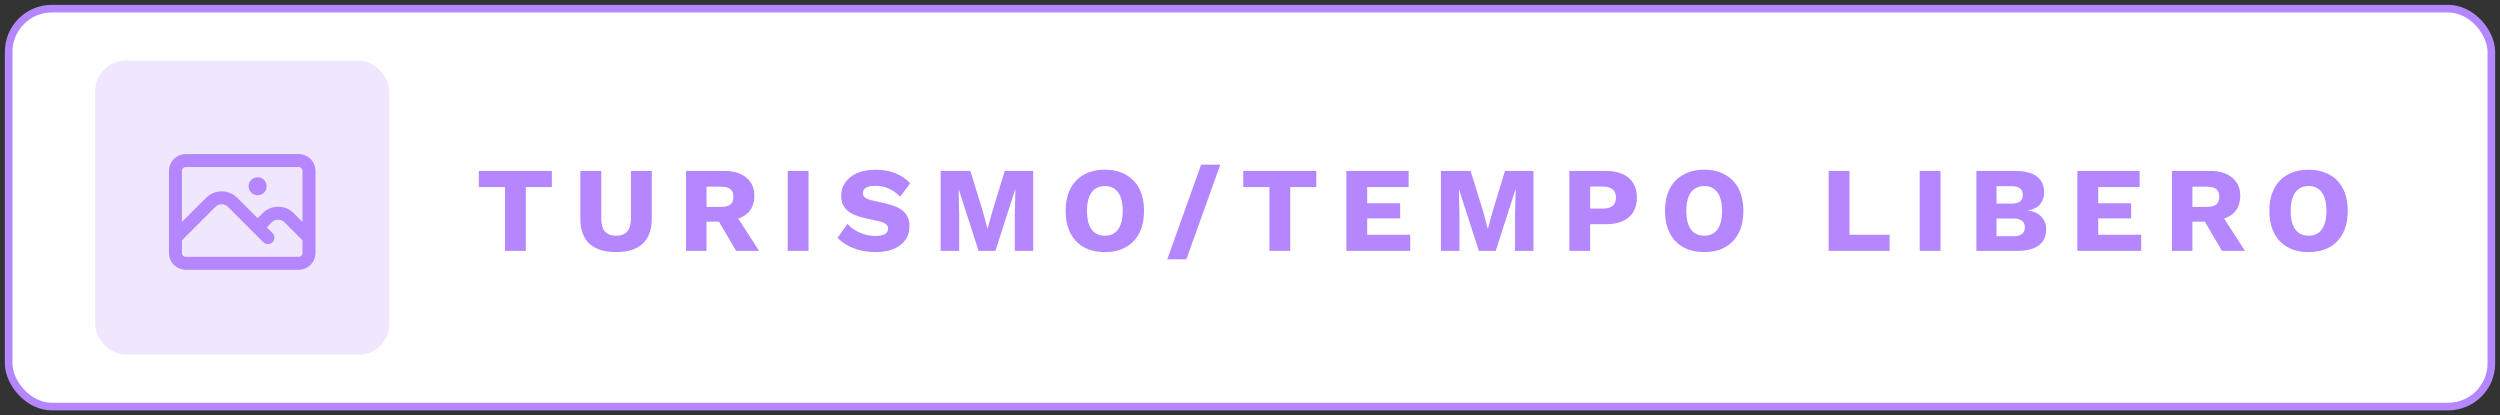
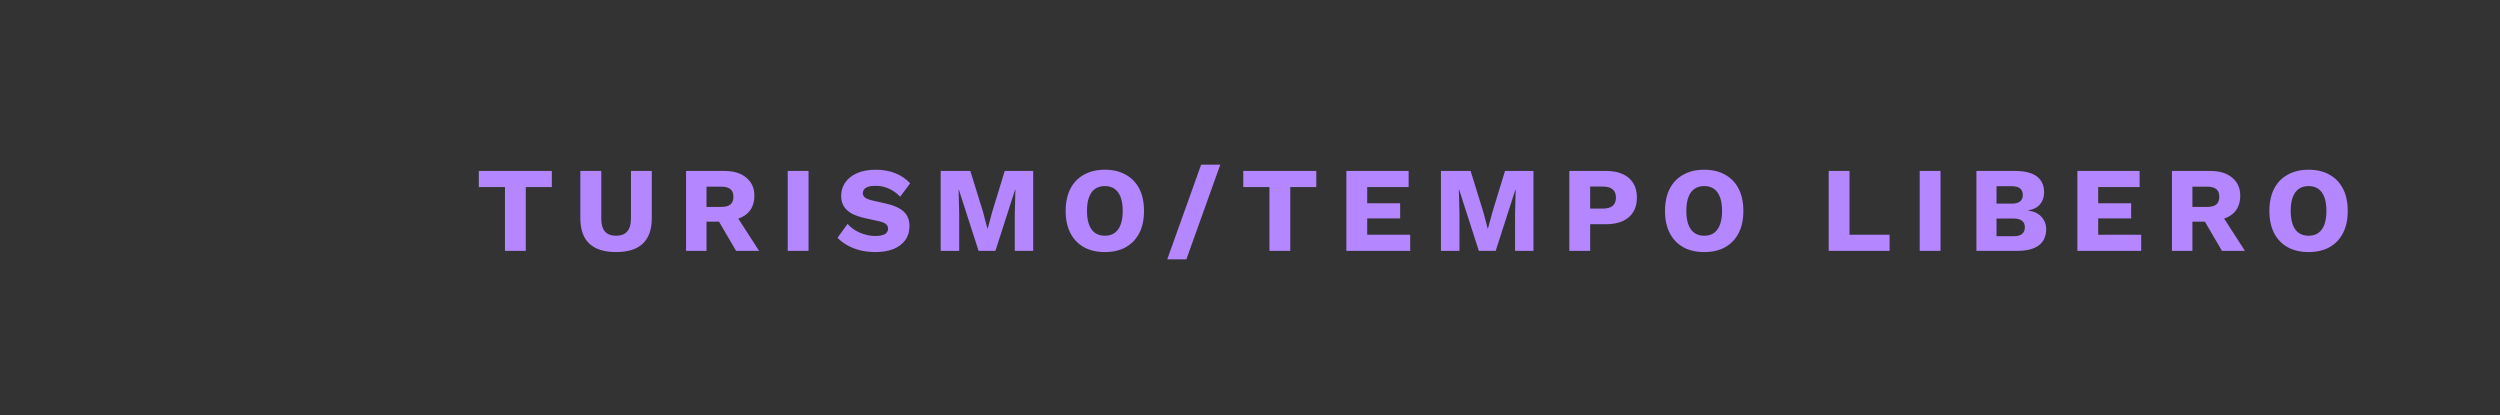
<svg xmlns="http://www.w3.org/2000/svg" width="289" height="48" viewBox="0 0 289 48" fill="none">
  <rect x="0" y="0" width="289" height="48" fill="#333333" stroke="none" />
-   <rect x="1" y="1" width="287" height="46" rx="5" fill="url(#paint0_linear_2024_22571)" />
-   <rect x="1" y="1" width="287" height="46" rx="5" stroke="#B486FF" stroke-width="0.882" stroke-linecap="round" />
-   <rect x="11" y="7" width="34" height="34" rx="3.527" fill="#F0E7FF" />
-   <path d="M20.281 27.469L24.366 23.384C24.531 23.219 24.727 23.088 24.943 22.998C25.16 22.909 25.391 22.863 25.625 22.863C25.859 22.863 26.09 22.909 26.307 22.998C26.523 23.088 26.719 23.219 26.884 23.384L30.969 27.469M29.781 26.281L30.897 25.166C31.062 25 31.259 24.869 31.475 24.78C31.691 24.69 31.922 24.644 32.156 24.644C32.39 24.644 32.622 24.69 32.838 24.78C33.054 24.869 33.25 25 33.416 25.166L35.719 27.469M21.469 30.438H34.531C34.846 30.438 35.148 30.312 35.371 30.09C35.594 29.867 35.719 29.565 35.719 29.25V19.75C35.719 19.435 35.594 19.133 35.371 18.91C35.148 18.688 34.846 18.562 34.531 18.562H21.469C21.154 18.562 20.852 18.688 20.629 18.91C20.406 19.133 20.281 19.435 20.281 19.75V29.25C20.281 29.565 20.406 29.867 20.629 30.09C20.852 30.312 21.154 30.438 21.469 30.438ZM29.781 21.531H29.788V21.538H29.781V21.531ZM30.078 21.531C30.078 21.61 30.047 21.686 29.991 21.741C29.936 21.797 29.86 21.828 29.781 21.828C29.703 21.828 29.627 21.797 29.571 21.741C29.516 21.686 29.484 21.61 29.484 21.531C29.484 21.453 29.516 21.377 29.571 21.321C29.627 21.266 29.703 21.234 29.781 21.234C29.86 21.234 29.936 21.266 29.991 21.321C30.047 21.377 30.078 21.453 30.078 21.531Z" stroke="#B486FF" stroke-width="1.5" stroke-linecap="round" stroke-linejoin="round" />
  <path d="M63.792 19.76V21.622H60.782V29H58.374V21.622H55.35V19.76H63.792ZM75.347 19.76V25.234C75.347 26.541 74.996 27.521 74.296 28.174C73.606 28.818 72.579 29.14 71.216 29.14C69.863 29.14 68.837 28.818 68.136 28.174C67.436 27.521 67.087 26.541 67.087 25.234V19.76H69.508V25.276C69.508 25.939 69.648 26.433 69.928 26.76C70.218 27.087 70.647 27.25 71.216 27.25C71.795 27.25 72.225 27.087 72.504 26.76C72.794 26.433 72.939 25.939 72.939 25.276V19.76H75.347ZM83.718 19.76C84.819 19.76 85.673 20.021 86.28 20.544C86.896 21.057 87.204 21.743 87.204 22.602C87.204 23.545 86.901 24.263 86.294 24.758C85.687 25.253 84.833 25.5 83.732 25.5L83.508 25.626H81.674V29H79.308V19.76H83.718ZM83.382 23.918C83.849 23.918 84.199 23.825 84.432 23.638C84.665 23.451 84.782 23.153 84.782 22.742C84.782 22.341 84.665 22.047 84.432 21.86C84.199 21.673 83.849 21.58 83.382 21.58H81.674V23.918H83.382ZM84.796 24.422L87.75 29H85.09L82.724 24.954L84.796 24.422ZM93.468 19.76V29H91.06V19.76H93.468ZM101.229 19.62C102.088 19.62 102.844 19.755 103.497 20.026C104.16 20.287 104.734 20.675 105.219 21.188L104.057 22.742C103.656 22.322 103.222 22.009 102.755 21.804C102.298 21.589 101.775 21.482 101.187 21.482C100.842 21.482 100.562 21.519 100.347 21.594C100.133 21.669 99.979 21.771 99.885 21.902C99.792 22.033 99.745 22.182 99.745 22.35C99.745 22.546 99.834 22.714 100.011 22.854C100.198 22.985 100.497 23.097 100.907 23.19L102.461 23.54C103.385 23.755 104.062 24.067 104.491 24.478C104.921 24.889 105.135 25.435 105.135 26.116C105.135 26.769 104.967 27.325 104.631 27.782C104.295 28.23 103.833 28.571 103.245 28.804C102.657 29.028 101.985 29.14 101.229 29.14C100.613 29.14 100.025 29.075 99.465 28.944C98.905 28.804 98.401 28.608 97.953 28.356C97.505 28.104 97.127 27.815 96.819 27.488L97.981 25.878C98.215 26.149 98.499 26.391 98.835 26.606C99.181 26.811 99.554 26.975 99.955 27.096C100.366 27.217 100.781 27.278 101.201 27.278C101.528 27.278 101.799 27.245 102.013 27.18C102.237 27.115 102.401 27.017 102.503 26.886C102.606 26.755 102.657 26.601 102.657 26.424C102.657 26.228 102.587 26.065 102.447 25.934C102.307 25.794 102.041 25.677 101.649 25.584L99.941 25.206C99.419 25.085 98.952 24.926 98.541 24.73C98.14 24.525 97.823 24.254 97.589 23.918C97.356 23.573 97.239 23.143 97.239 22.63C97.239 22.051 97.398 21.538 97.715 21.09C98.033 20.633 98.49 20.273 99.087 20.012C99.685 19.751 100.399 19.62 101.229 19.62ZM119.437 19.76V29H117.309V24.758L117.379 21.916H117.351L115.069 29H113.123L110.841 21.916H110.813L110.883 24.758V29H108.741V19.76H112.171L113.627 24.464L114.145 26.424H114.173L114.705 24.478L116.147 19.76H119.437ZM127.727 19.62C128.66 19.62 129.463 19.811 130.135 20.194C130.816 20.567 131.339 21.109 131.703 21.818C132.067 22.527 132.249 23.381 132.249 24.38C132.249 25.379 132.067 26.233 131.703 26.942C131.339 27.651 130.816 28.197 130.135 28.58C129.463 28.953 128.66 29.14 127.727 29.14C126.794 29.14 125.986 28.953 125.305 28.58C124.624 28.197 124.101 27.651 123.737 26.942C123.373 26.233 123.191 25.379 123.191 24.38C123.191 23.381 123.373 22.527 123.737 21.818C124.101 21.109 124.624 20.567 125.305 20.194C125.986 19.811 126.794 19.62 127.727 19.62ZM127.727 21.51C127.279 21.51 126.901 21.617 126.593 21.832C126.285 22.047 126.052 22.369 125.893 22.798C125.734 23.218 125.655 23.745 125.655 24.38C125.655 25.005 125.734 25.533 125.893 25.962C126.052 26.391 126.285 26.713 126.593 26.928C126.901 27.143 127.279 27.25 127.727 27.25C128.175 27.25 128.548 27.143 128.847 26.928C129.155 26.713 129.388 26.391 129.547 25.962C129.706 25.533 129.785 25.005 129.785 24.38C129.785 23.745 129.706 23.218 129.547 22.798C129.388 22.369 129.155 22.047 128.847 21.832C128.548 21.617 128.175 21.51 127.727 21.51ZM141.065 19.032L137.145 29.98H134.933L138.853 19.032H141.065ZM152.164 19.76V21.622H149.154V29H146.746V21.622H143.722V19.76H152.164ZM155.641 29V19.76H162.837V21.622H158.049V23.498H161.857V25.248H158.049V27.138H163.019V29H155.641ZM177.269 19.76V29H175.141V24.758L175.211 21.916H175.183L172.901 29H170.955L168.673 21.916H168.645L168.715 24.758V29H166.573V19.76H170.003L171.459 24.464L171.977 26.424H172.005L172.537 24.478L173.979 19.76H177.269ZM185.657 19.76C186.413 19.76 187.057 19.881 187.589 20.124C188.121 20.367 188.527 20.717 188.807 21.174C189.087 21.631 189.227 22.187 189.227 22.84C189.227 23.493 189.087 24.049 188.807 24.506C188.527 24.963 188.121 25.313 187.589 25.556C187.057 25.799 186.413 25.92 185.657 25.92H183.823V29H181.415V19.76H185.657ZM185.279 24.114C185.783 24.114 186.161 24.011 186.413 23.806C186.674 23.591 186.805 23.269 186.805 22.84C186.805 22.411 186.674 22.093 186.413 21.888C186.161 21.673 185.783 21.566 185.279 21.566H183.823V24.114H185.279ZM197.011 19.62C197.944 19.62 198.747 19.811 199.419 20.194C200.1 20.567 200.623 21.109 200.987 21.818C201.351 22.527 201.533 23.381 201.533 24.38C201.533 25.379 201.351 26.233 200.987 26.942C200.623 27.651 200.1 28.197 199.419 28.58C198.747 28.953 197.944 29.14 197.011 29.14C196.077 29.14 195.27 28.953 194.589 28.58C193.907 28.197 193.385 27.651 193.021 26.942C192.657 26.233 192.475 25.379 192.475 24.38C192.475 23.381 192.657 22.527 193.021 21.818C193.385 21.109 193.907 20.567 194.589 20.194C195.27 19.811 196.077 19.62 197.011 19.62ZM197.011 21.51C196.563 21.51 196.185 21.617 195.877 21.832C195.569 22.047 195.335 22.369 195.177 22.798C195.018 23.218 194.939 23.745 194.939 24.38C194.939 25.005 195.018 25.533 195.177 25.962C195.335 26.391 195.569 26.713 195.877 26.928C196.185 27.143 196.563 27.25 197.011 27.25C197.459 27.25 197.832 27.143 198.131 26.928C198.439 26.713 198.672 26.391 198.831 25.962C198.989 25.533 199.069 25.005 199.069 24.38C199.069 23.745 198.989 23.218 198.831 22.798C198.672 22.369 198.439 22.047 198.131 21.832C197.832 21.617 197.459 21.51 197.011 21.51ZM213.803 27.138H218.437V29H211.395V19.76H213.803V27.138ZM224.325 19.76V29H221.917V19.76H224.325ZM228.474 29V19.76H232.968C234.106 19.769 234.946 19.989 235.488 20.418C236.029 20.838 236.3 21.449 236.3 22.252C236.3 22.775 236.146 23.227 235.838 23.61C235.53 23.983 235.058 24.221 234.424 24.324V24.338C235.133 24.431 235.66 24.679 236.006 25.08C236.36 25.472 236.538 25.948 236.538 26.508C236.538 27.301 236.258 27.917 235.698 28.356C235.138 28.785 234.298 29 233.178 29H228.474ZM230.798 27.306H232.772C233.21 27.306 233.537 27.217 233.752 27.04C233.966 26.863 234.074 26.606 234.074 26.27C234.074 25.943 233.966 25.696 233.752 25.528C233.537 25.351 233.21 25.262 232.772 25.262H230.798V27.306ZM230.798 23.54H232.548C233.406 23.54 233.836 23.204 233.836 22.532C233.836 21.86 233.406 21.524 232.548 21.524H230.798V23.54ZM240.144 29V19.76H247.34V21.622H242.552V23.498H246.36V25.248H242.552V27.138H247.522V29H240.144ZM255.486 19.76C256.587 19.76 257.441 20.021 258.048 20.544C258.664 21.057 258.972 21.743 258.972 22.602C258.972 23.545 258.669 24.263 258.062 24.758C257.455 25.253 256.601 25.5 255.5 25.5L255.276 25.626H253.442V29H251.076V19.76H255.486ZM255.15 23.918C255.617 23.918 255.967 23.825 256.2 23.638C256.433 23.451 256.55 23.153 256.55 22.742C256.55 22.341 256.433 22.047 256.2 21.86C255.967 21.673 255.617 21.58 255.15 21.58H253.442V23.918H255.15ZM256.564 24.422L259.518 29H256.858L254.492 24.954L256.564 24.422ZM266.877 19.62C267.81 19.62 268.613 19.811 269.285 20.194C269.966 20.567 270.489 21.109 270.853 21.818C271.217 22.527 271.399 23.381 271.399 24.38C271.399 25.379 271.217 26.233 270.853 26.942C270.489 27.651 269.966 28.197 269.285 28.58C268.613 28.953 267.81 29.14 266.877 29.14C265.943 29.14 265.136 28.953 264.455 28.58C263.773 28.197 263.251 27.651 262.887 26.942C262.523 26.233 262.341 25.379 262.341 24.38C262.341 23.381 262.523 22.527 262.887 21.818C263.251 21.109 263.773 20.567 264.455 20.194C265.136 19.811 265.943 19.62 266.877 19.62ZM266.877 21.51C266.429 21.51 266.051 21.617 265.743 21.832C265.435 22.047 265.201 22.369 265.043 22.798C264.884 23.218 264.805 23.745 264.805 24.38C264.805 25.005 264.884 25.533 265.043 25.962C265.201 26.391 265.435 26.713 265.743 26.928C266.051 27.143 266.429 27.25 266.877 27.25C267.325 27.25 267.698 27.143 267.997 26.928C268.305 26.713 268.538 26.391 268.697 25.962C268.855 25.533 268.935 25.005 268.935 24.38C268.935 23.745 268.855 23.218 268.697 22.798C268.538 22.369 268.305 22.047 267.997 21.832C267.698 21.617 267.325 21.51 266.877 21.51Z" fill="#B486FF" />
  <defs>
    <linearGradient id="paint0_linear_2024_22571" x1="144.5" y1="1" x2="144.5" y2="47" gradientUnits="userSpaceOnUse">
      <stop stop-color="white" />
      <stop offset="1" stop-color="white" />
    </linearGradient>
  </defs>
</svg>